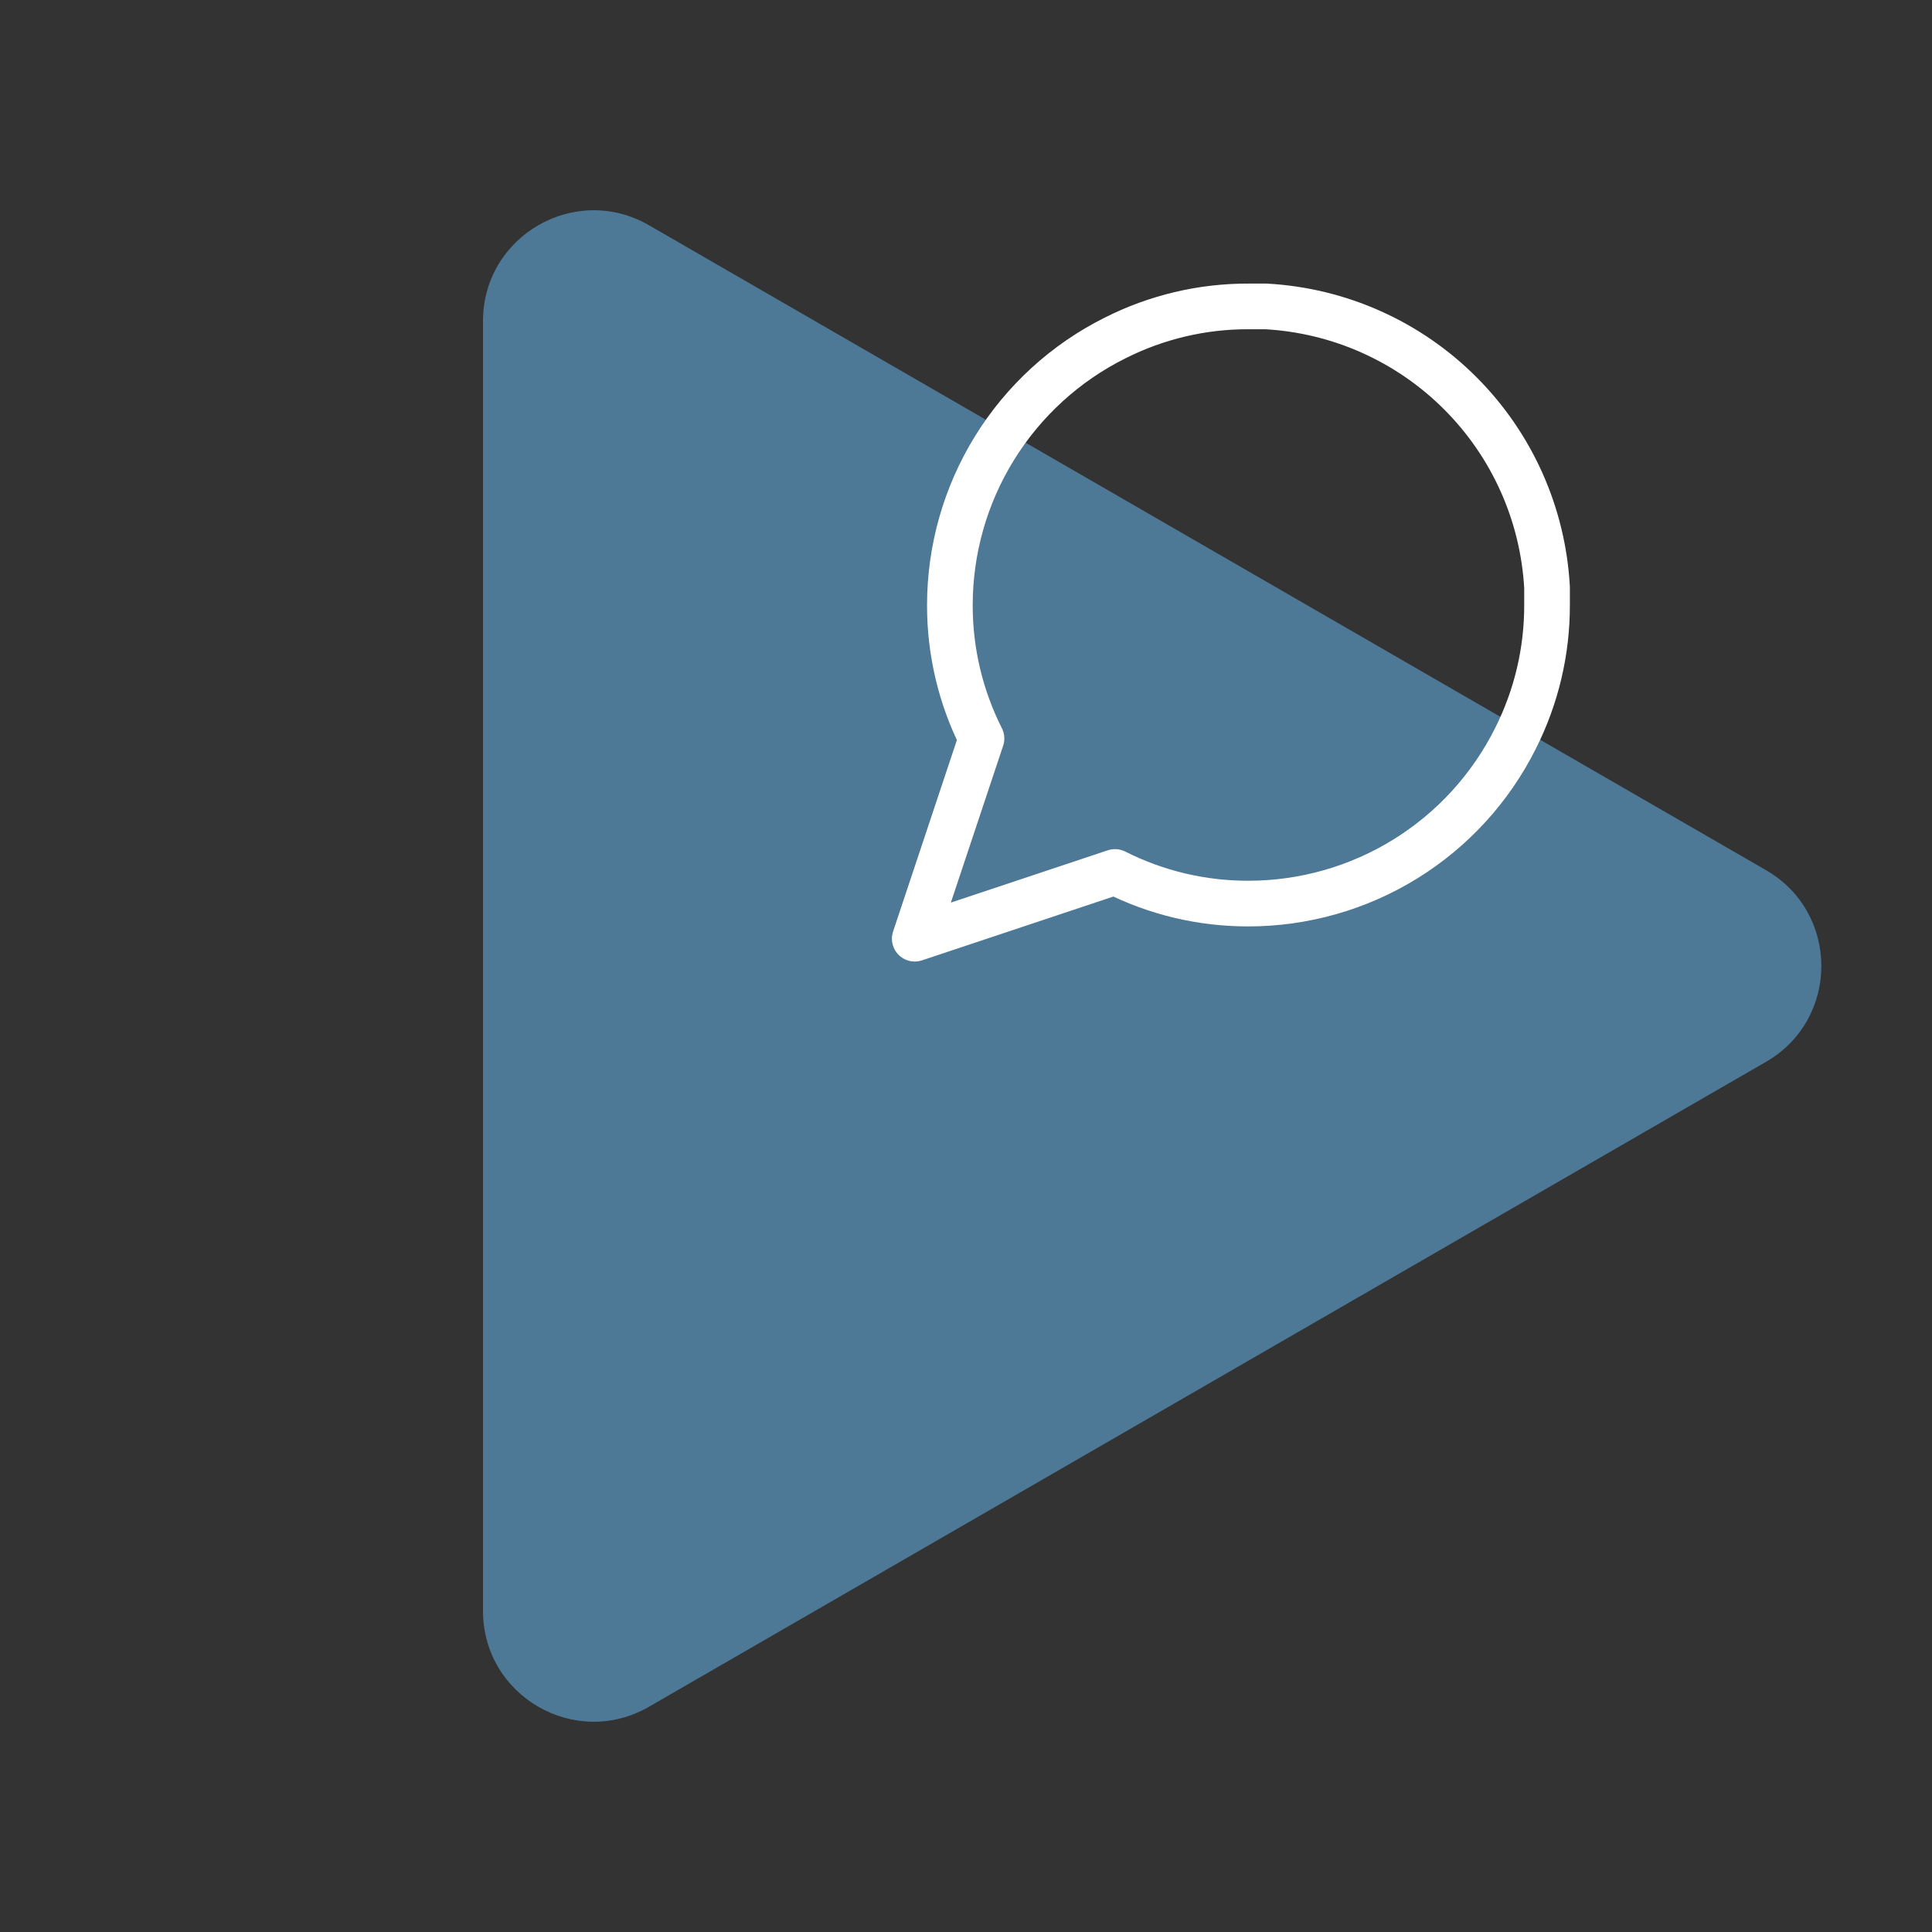
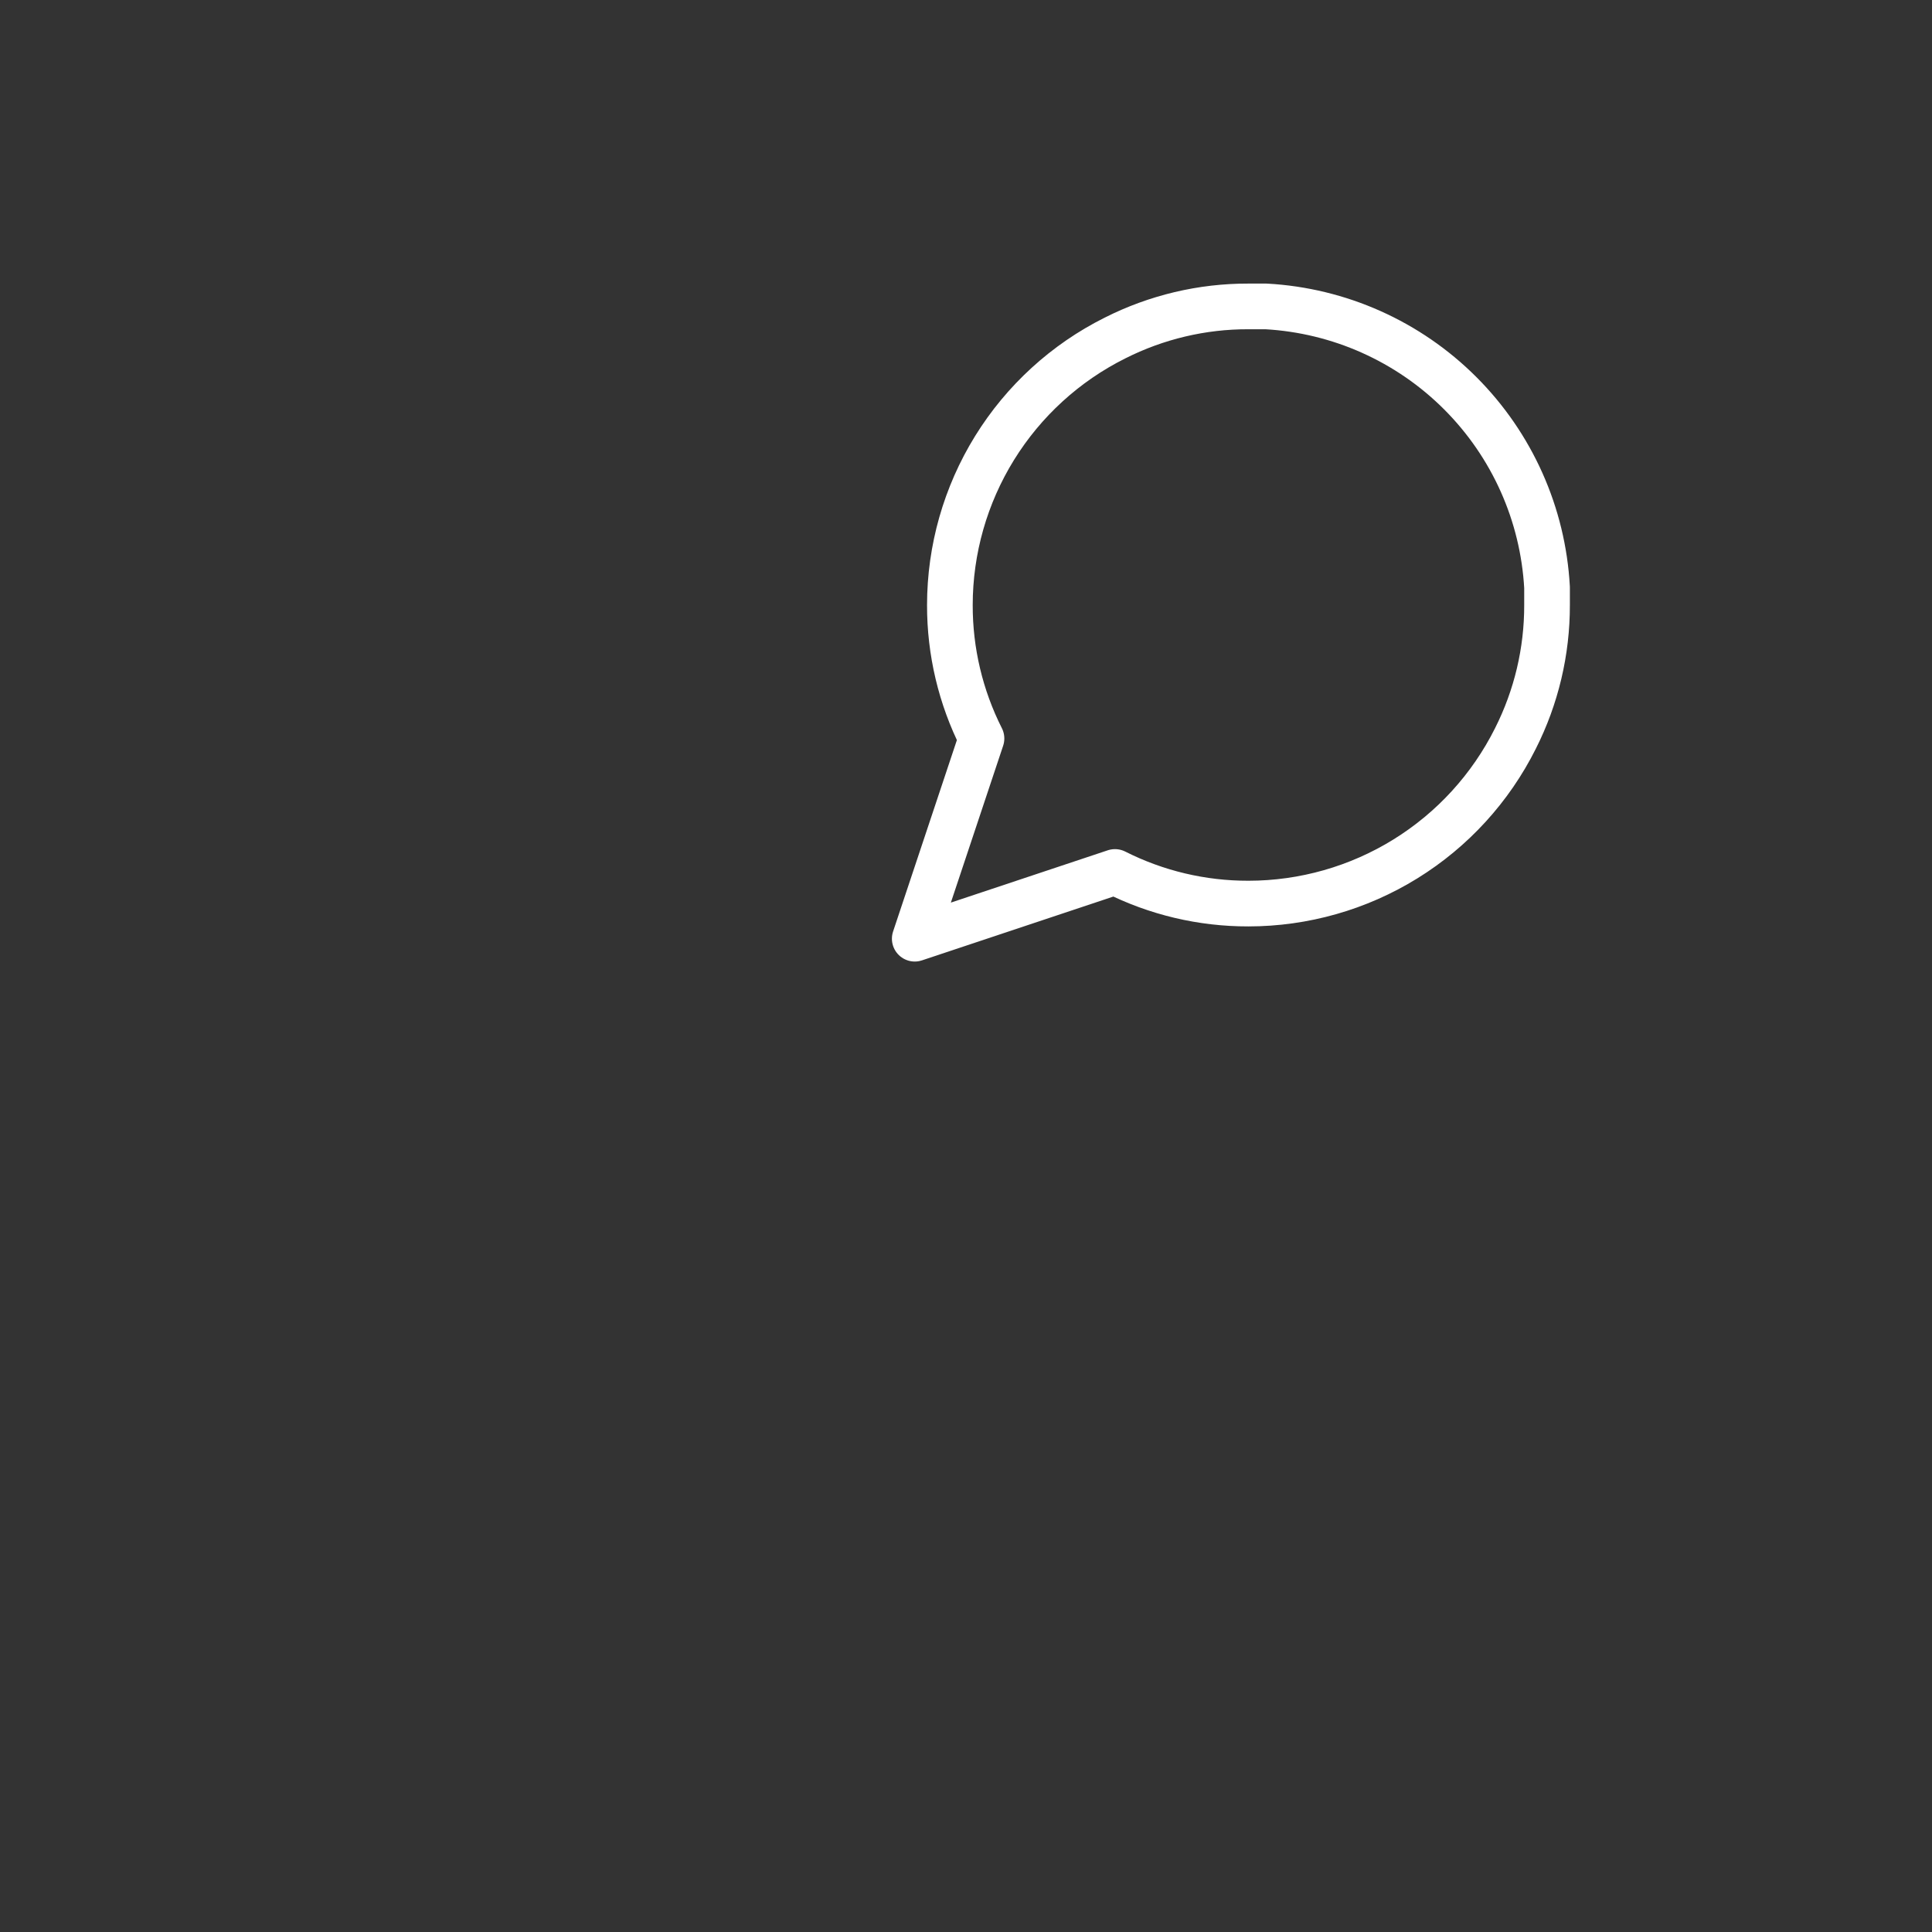
<svg xmlns="http://www.w3.org/2000/svg" width="55" height="55" viewBox="0 0 55 55" fill="none">
  <rect x="0" y="0" width="55" height="55" fill="#333333" stroke="none" />
-   <path d="M50.275 24.772C52.375 25.984 52.375 29.016 50.275 30.228L18.475 48.588C16.375 49.8 13.75 48.285 13.75 45.86L13.75 9.14C13.75 6.715 16.375 5.2 18.475 6.412L50.275 24.772Z" fill="#4D7896" />
-   <path d="M44.041 17.223C44.044 18.543 43.736 19.845 43.141 21.023C42.435 22.434 41.351 23.622 40.008 24.452C38.666 25.282 37.119 25.722 35.541 25.723C34.221 25.726 32.919 25.418 31.741 24.823L26.041 26.723L27.941 21.023C27.346 19.845 27.038 18.543 27.041 17.223C27.042 15.644 27.482 14.098 28.312 12.755C29.142 11.413 30.329 10.328 31.741 9.623C32.919 9.028 34.221 8.719 35.541 8.723H36.041C38.125 8.838 40.094 9.717 41.57 11.194C43.046 12.67 43.926 14.638 44.041 16.723V17.223Z" stroke="white" stroke-width="1.3" stroke-linecap="round" stroke-linejoin="round" />
+   <path d="M44.041 17.223C44.044 18.543 43.736 19.845 43.141 21.023C42.435 22.434 41.351 23.622 40.008 24.452C38.666 25.282 37.119 25.722 35.541 25.723C34.221 25.726 32.919 25.418 31.741 24.823L26.041 26.723L27.941 21.023C27.346 19.845 27.038 18.543 27.041 17.223C27.042 15.644 27.482 14.098 28.312 12.755C29.142 11.413 30.329 10.328 31.741 9.623C32.919 9.028 34.221 8.719 35.541 8.723H36.041C38.125 8.838 40.094 9.717 41.57 11.194C43.046 12.67 43.926 14.638 44.041 16.723V17.223" stroke="white" stroke-width="1.3" stroke-linecap="round" stroke-linejoin="round" />
</svg>